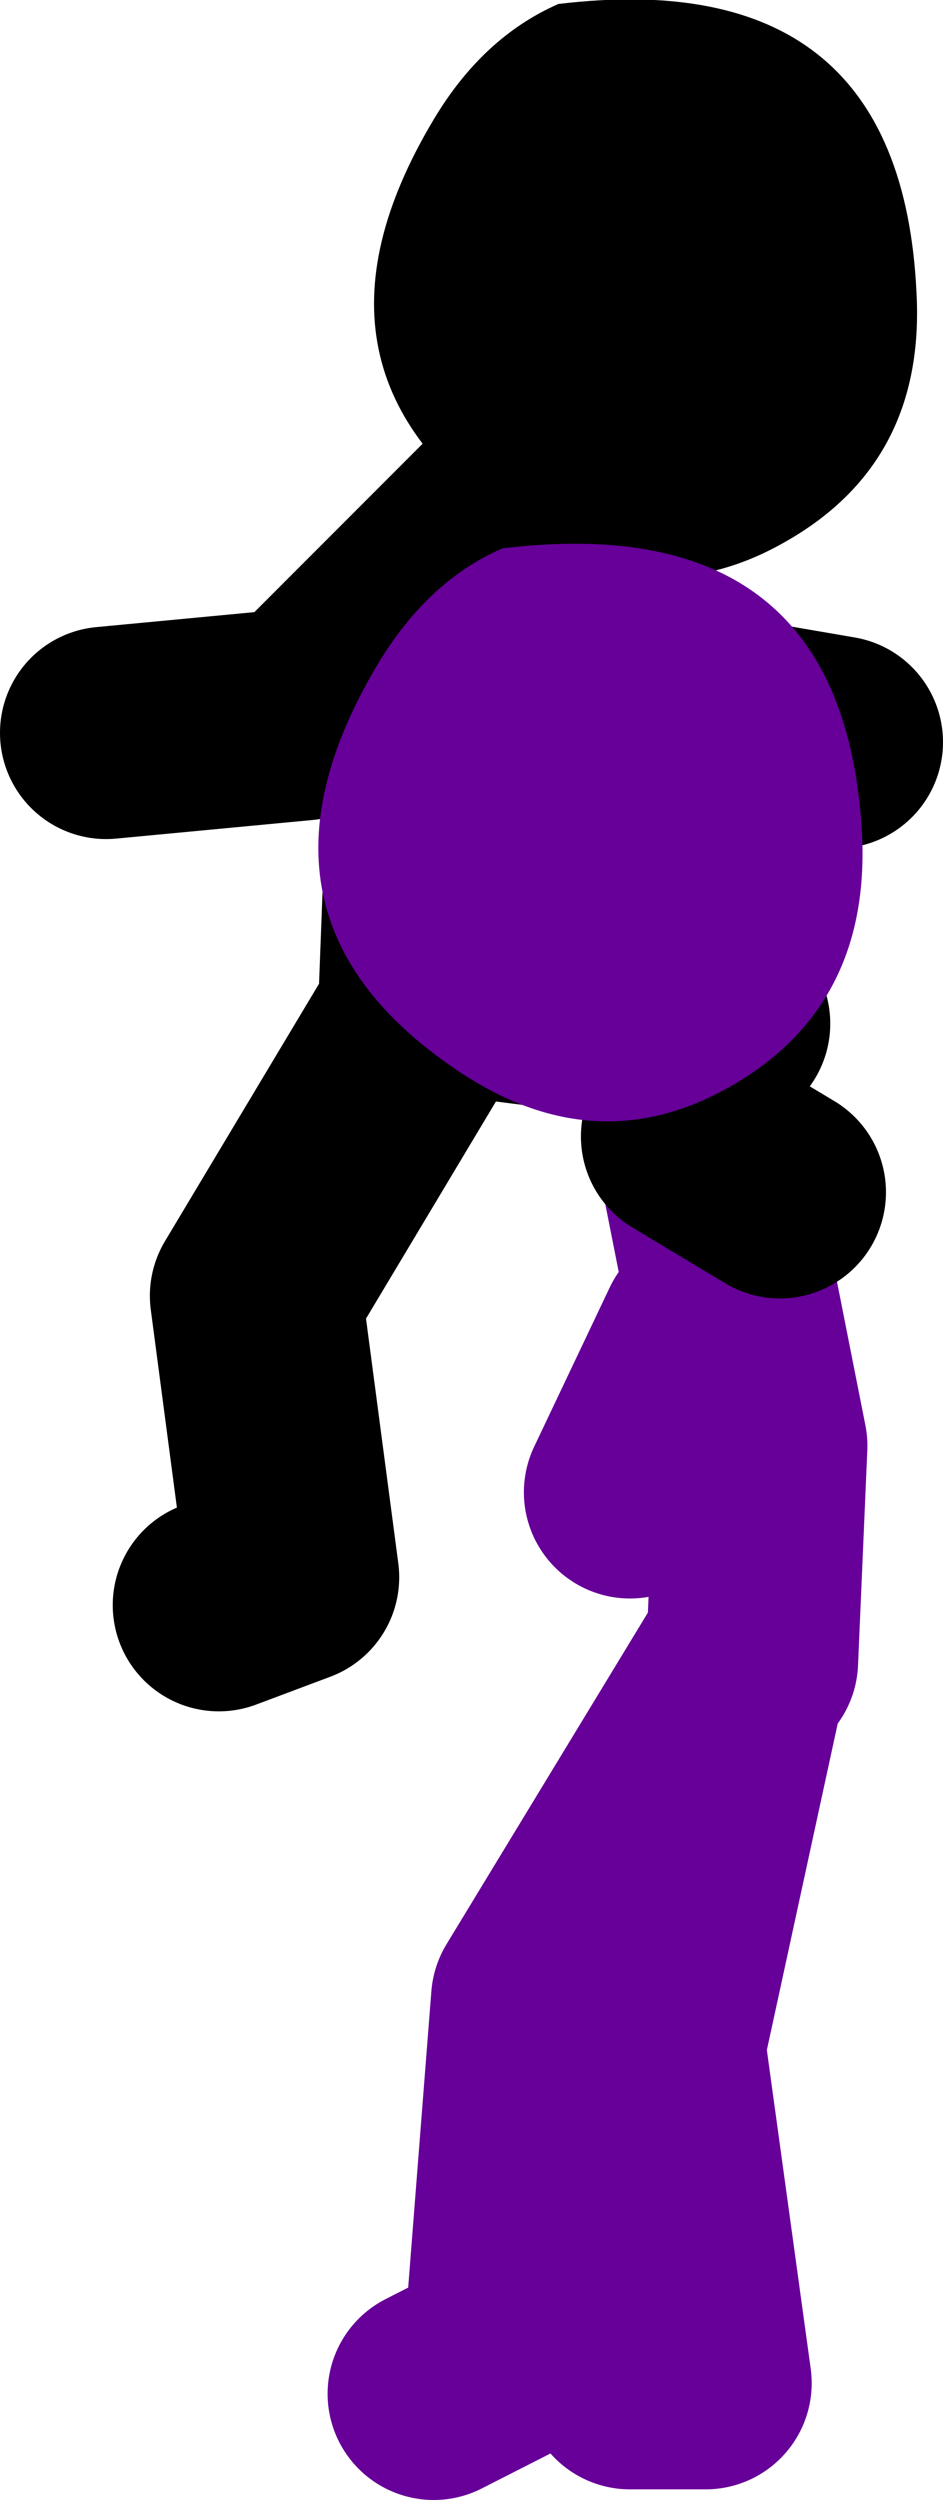
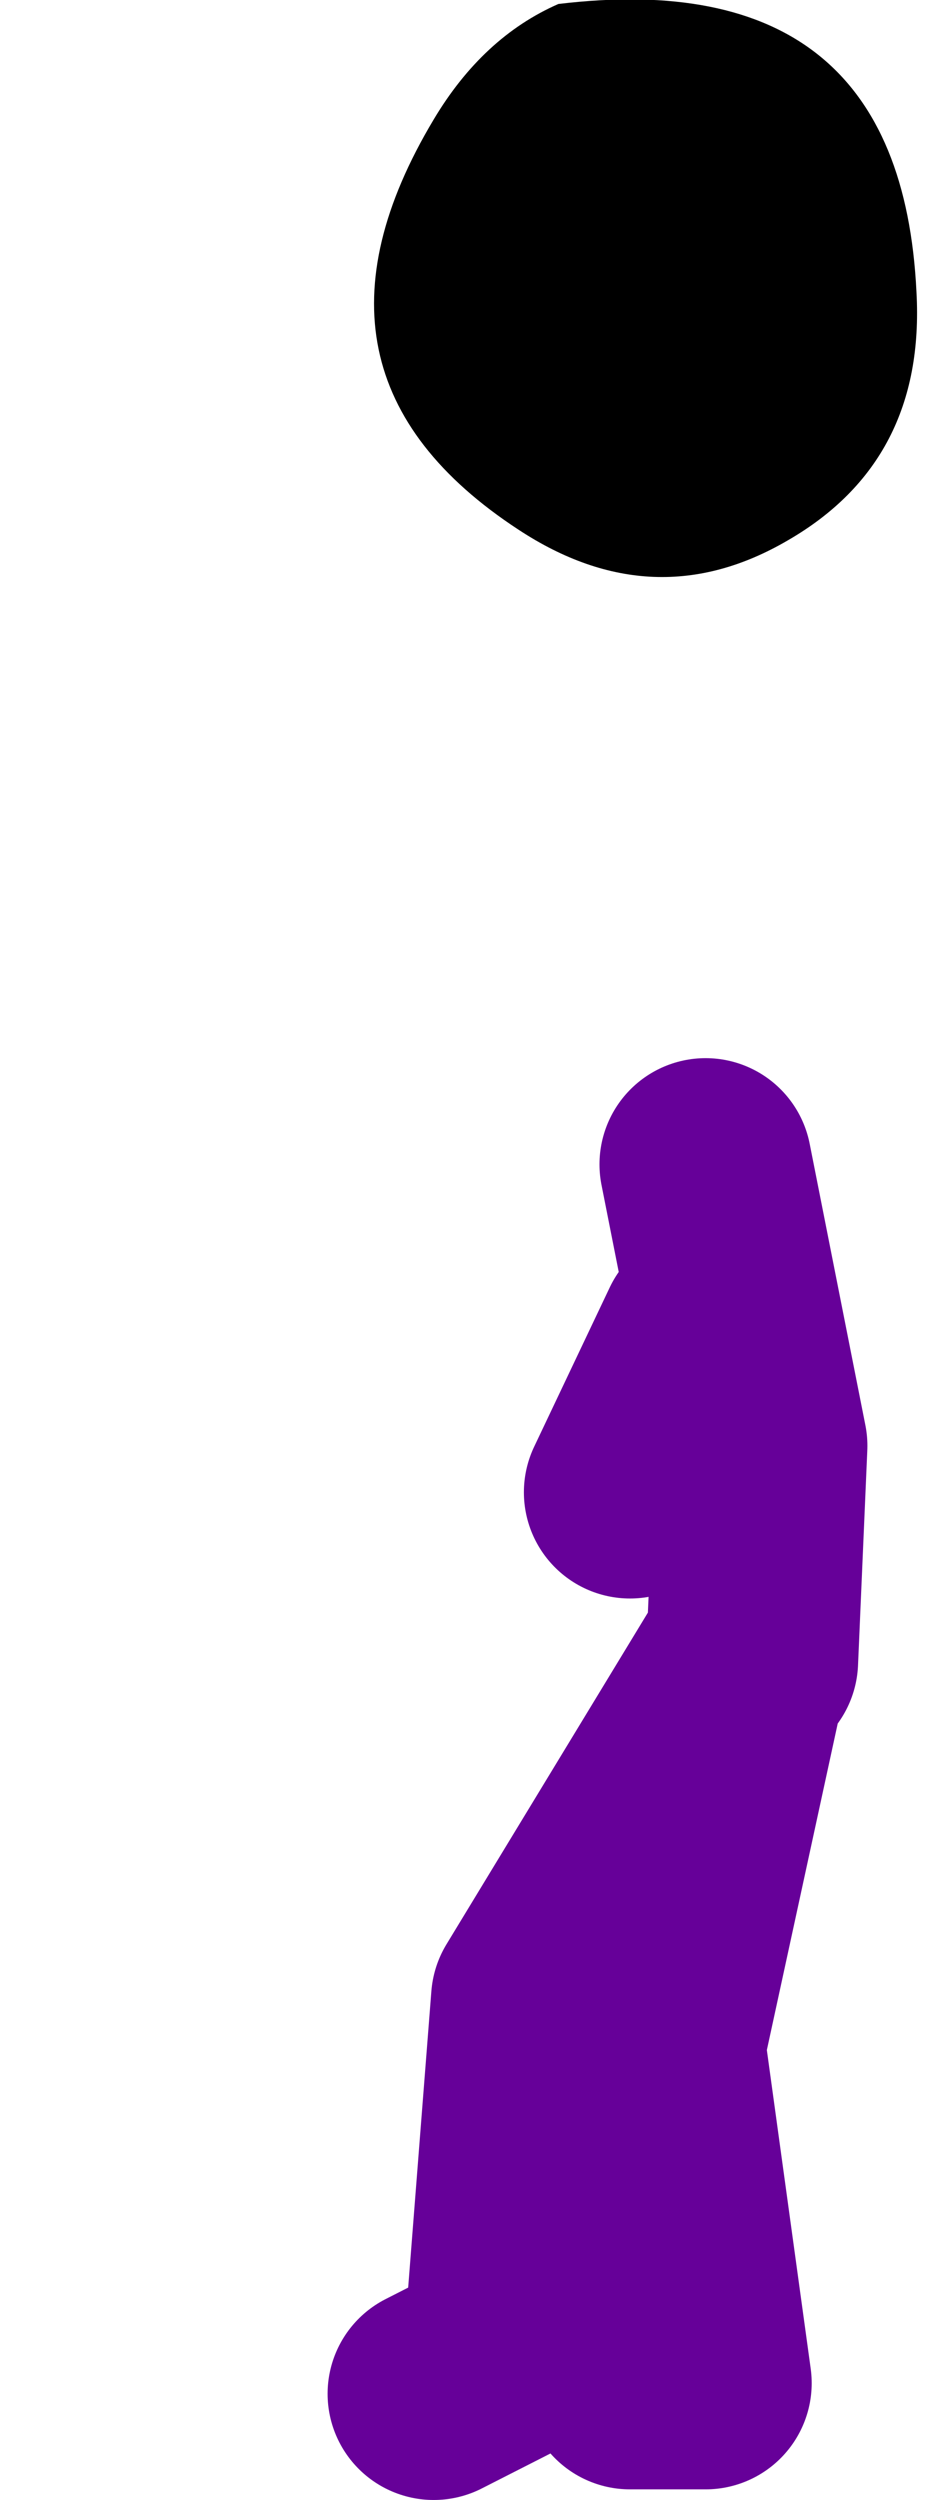
<svg xmlns="http://www.w3.org/2000/svg" height="94.15px" width="35.55px">
  <g transform="matrix(1.0, 0.0, 0.0, 1.0, 193.45, 1.6)">
    <path d="M-165.1 60.95 L-164.75 52.85 -166.85 42.25 M-169.7 88.15 L-166.85 88.15 -168.6 75.45 -165.45 60.95 -173.2 73.7 -174.25 87.1 -177.1 88.55 M-166.85 48.6 L-169.7 54.6" fill="none" stroke="#660099" stroke-linecap="round" stroke-linejoin="round" stroke-width="8.0" />
-     <path d="M-182.05 25.3 L-189.45 26.0 M-174.25 17.5 L-181.7 24.95 M-177.45 36.25 L-177.1 27.05 -174.25 18.25 -170.05 24.95 -161.9 26.35 M-167.55 41.2 L-164.05 43.3 M-177.1 35.55 L-166.15 36.95 M-177.45 36.6 L-183.8 47.2 -182.4 57.8 -185.2 58.85" fill="none" stroke="#000000" stroke-linecap="round" stroke-linejoin="round" stroke-width="8.0" />
    <path d="M-173.9 18.35 Q-182.85 12.5 -177.1 2.9 -175.25 -0.2 -172.4 -1.45 -159.5 -3.0 -158.9 9.4 -158.55 15.75 -163.75 18.75 -168.8 21.7 -173.9 18.35" fill="#000000" fill-rule="evenodd" stroke="none" />
-     <path d="M-176.0 38.85 Q-184.95 33.0 -179.2 23.4 -177.3 20.25 -174.5 19.05 -161.6 17.5 -160.95 29.85 -160.65 36.25 -165.8 39.25 -170.85 42.2 -176.0 38.85" fill="#660099" fill-rule="evenodd" stroke="none" />
  </g>
</svg>